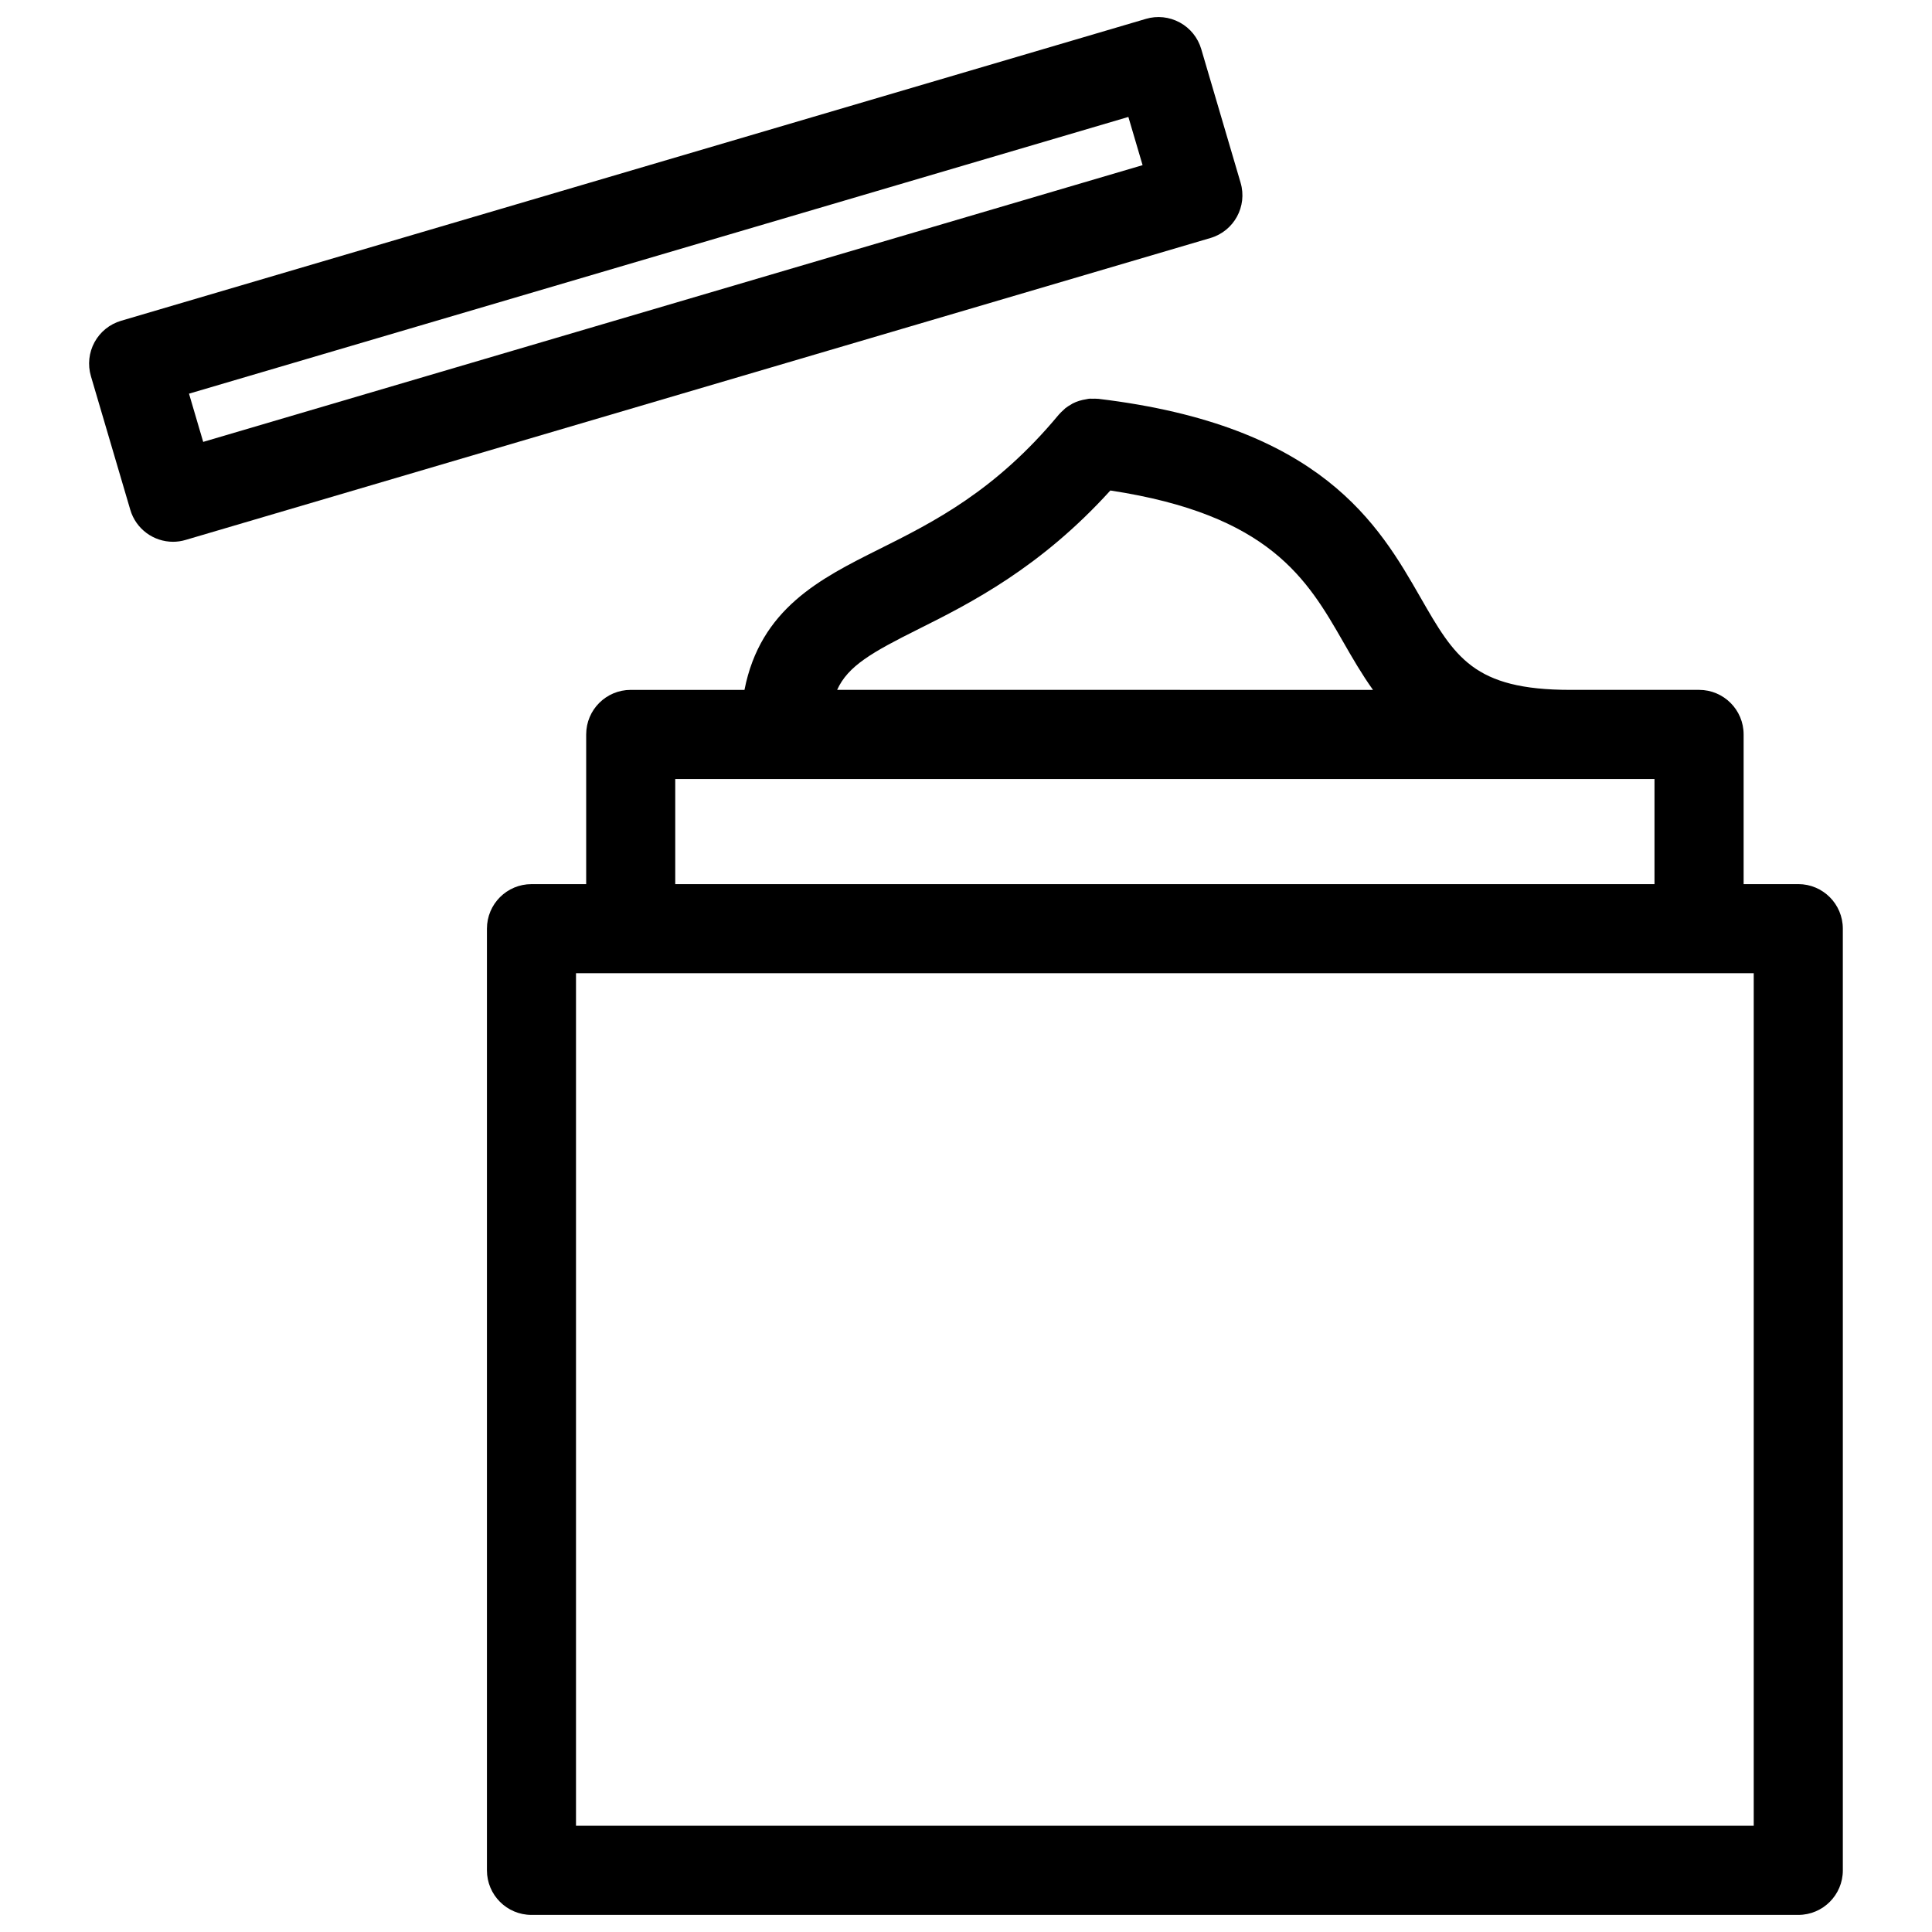
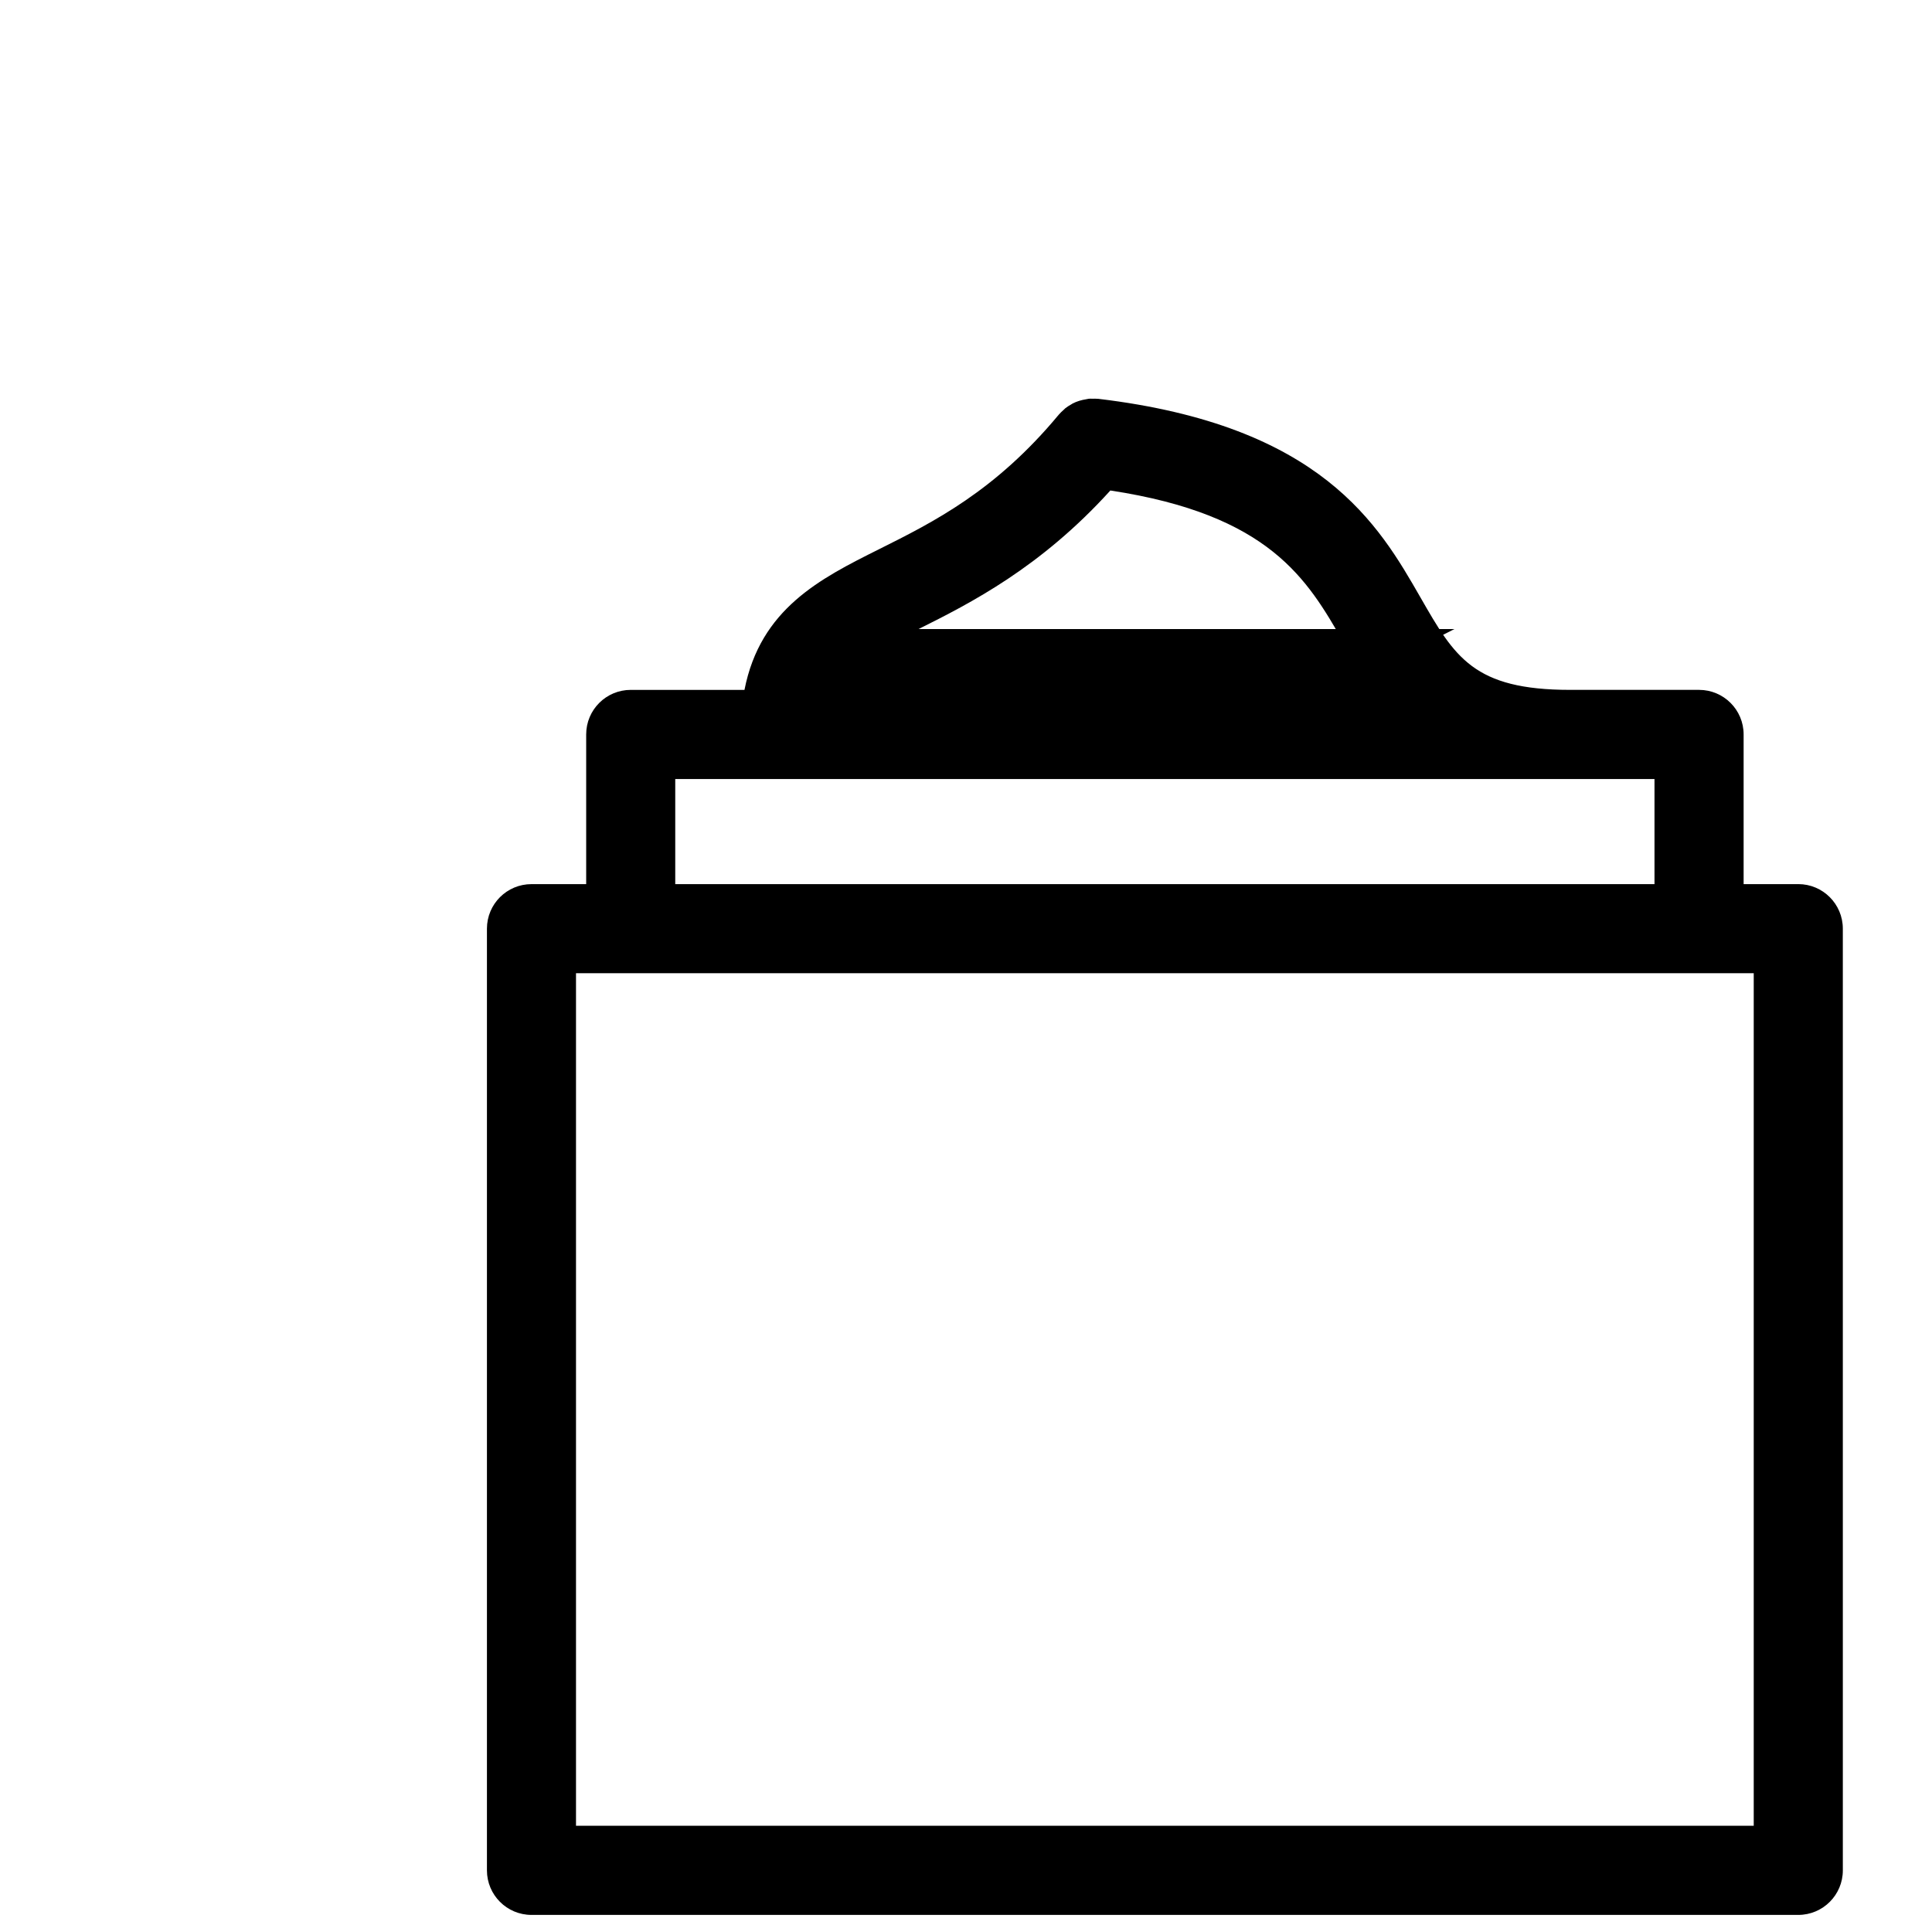
<svg xmlns="http://www.w3.org/2000/svg" width="800px" height="800px" version="1.1" viewBox="144 144 512 512">
  <defs>
    <clipPath id="b">
      <path d="m273 249h360v402.9h-360z" />
    </clipPath>
    <clipPath id="a">
      <path d="m167 148.09h307v139.91h-307z" />
    </clipPath>
  </defs>
  <g>
    <g clip-path="url(#b)">
-       <path d="m620.57 378.3h-14.492v-39.668c0-6.527-5.289-11.809-11.809-11.809h-34.133c-25.641 0-30.629-8.691-39.684-24.465-11.035-19.246-26.168-45.602-85.379-52.664h-0.094c-0.496-0.055-1.008-0.039-1.504-0.031-0.285 0-0.574-0.023-0.859 0-0.25 0.023-0.496 0.102-0.754 0.141-1.266 0.195-2.488 0.551-3.606 1.133-0.141 0.07-0.25 0.172-0.387 0.242-0.527 0.309-1.055 0.613-1.527 0.992-0.18 0.148-0.348 0.34-0.52 0.496-0.402 0.363-0.805 0.715-1.148 1.133-0.023 0.023-0.055 0.047-0.078 0.078-16.84 20.285-33.234 28.48-47.711 35.707-15.477 7.731-31.379 15.727-35.59 37.242h-30.141c-6.527 0-11.809 5.281-11.809 11.809v39.668h-14.492c-6.527 0-11.809 5.281-11.809 11.809v249.55c0 6.519 5.281 11.809 11.809 11.809h335.71c6.519 0 11.809-5.289 11.809-11.809l-0.004-249.56c0-6.516-5.289-11.805-11.805-11.805zm-233.15-67.59c13.793-6.887 32.309-16.281 50.836-36.723 42.266 6.422 52.184 23.531 61.707 40.125 2.418 4.211 4.914 8.551 7.894 12.715l-142.01-0.004c2.879-6.352 9.223-9.949 21.574-16.113zm-64.473 39.738h259.51v27.859h-259.51zm285.81 277.4h-312.11v-225.94h312.11z" />
+       <path d="m620.57 378.3h-14.492v-39.668c0-6.527-5.289-11.809-11.809-11.809h-34.133c-25.641 0-30.629-8.691-39.684-24.465-11.035-19.246-26.168-45.602-85.379-52.664h-0.094c-0.496-0.055-1.008-0.039-1.504-0.031-0.285 0-0.574-0.023-0.859 0-0.25 0.023-0.496 0.102-0.754 0.141-1.266 0.195-2.488 0.551-3.606 1.133-0.141 0.07-0.25 0.172-0.387 0.242-0.527 0.309-1.055 0.613-1.527 0.992-0.18 0.148-0.348 0.34-0.52 0.496-0.402 0.363-0.805 0.715-1.148 1.133-0.023 0.023-0.055 0.047-0.078 0.078-16.84 20.285-33.234 28.48-47.711 35.707-15.477 7.731-31.379 15.727-35.59 37.242h-30.141c-6.527 0-11.809 5.281-11.809 11.809v39.668h-14.492c-6.527 0-11.809 5.281-11.809 11.809v249.55c0 6.519 5.281 11.809 11.809 11.809h335.71c6.519 0 11.809-5.289 11.809-11.809l-0.004-249.56c0-6.516-5.289-11.805-11.805-11.805zm-233.15-67.59c13.793-6.887 32.309-16.281 50.836-36.723 42.266 6.422 52.184 23.531 61.707 40.125 2.418 4.211 4.914 8.551 7.894 12.715c2.879-6.352 9.223-9.949 21.574-16.113zm-64.473 39.738h259.51v27.859h-259.51zm285.81 277.4h-312.11v-225.94h312.11z" />
    </g>
    <g clip-path="url(#a)">
-       <path d="m472.77 192.42-10.43-35.426c-0.883-3-2.922-5.535-5.676-7.031-2.762-1.504-5.992-1.852-8.988-0.961l-271.59 80.008c-3.008 0.887-5.535 2.926-7.035 5.676-1.496 2.754-1.844 5.984-0.961 8.988l10.438 35.426c1.512 5.141 6.219 8.477 11.32 8.477 1.102 0 2.227-0.156 3.336-0.488l271.59-80.012c6.266-1.84 9.84-8.398 7.996-14.656zm-274.92 68.684-3.762-12.777 248.94-73.336 3.769 12.777z" />
-     </g>
+       </g>
  </g>
</svg>